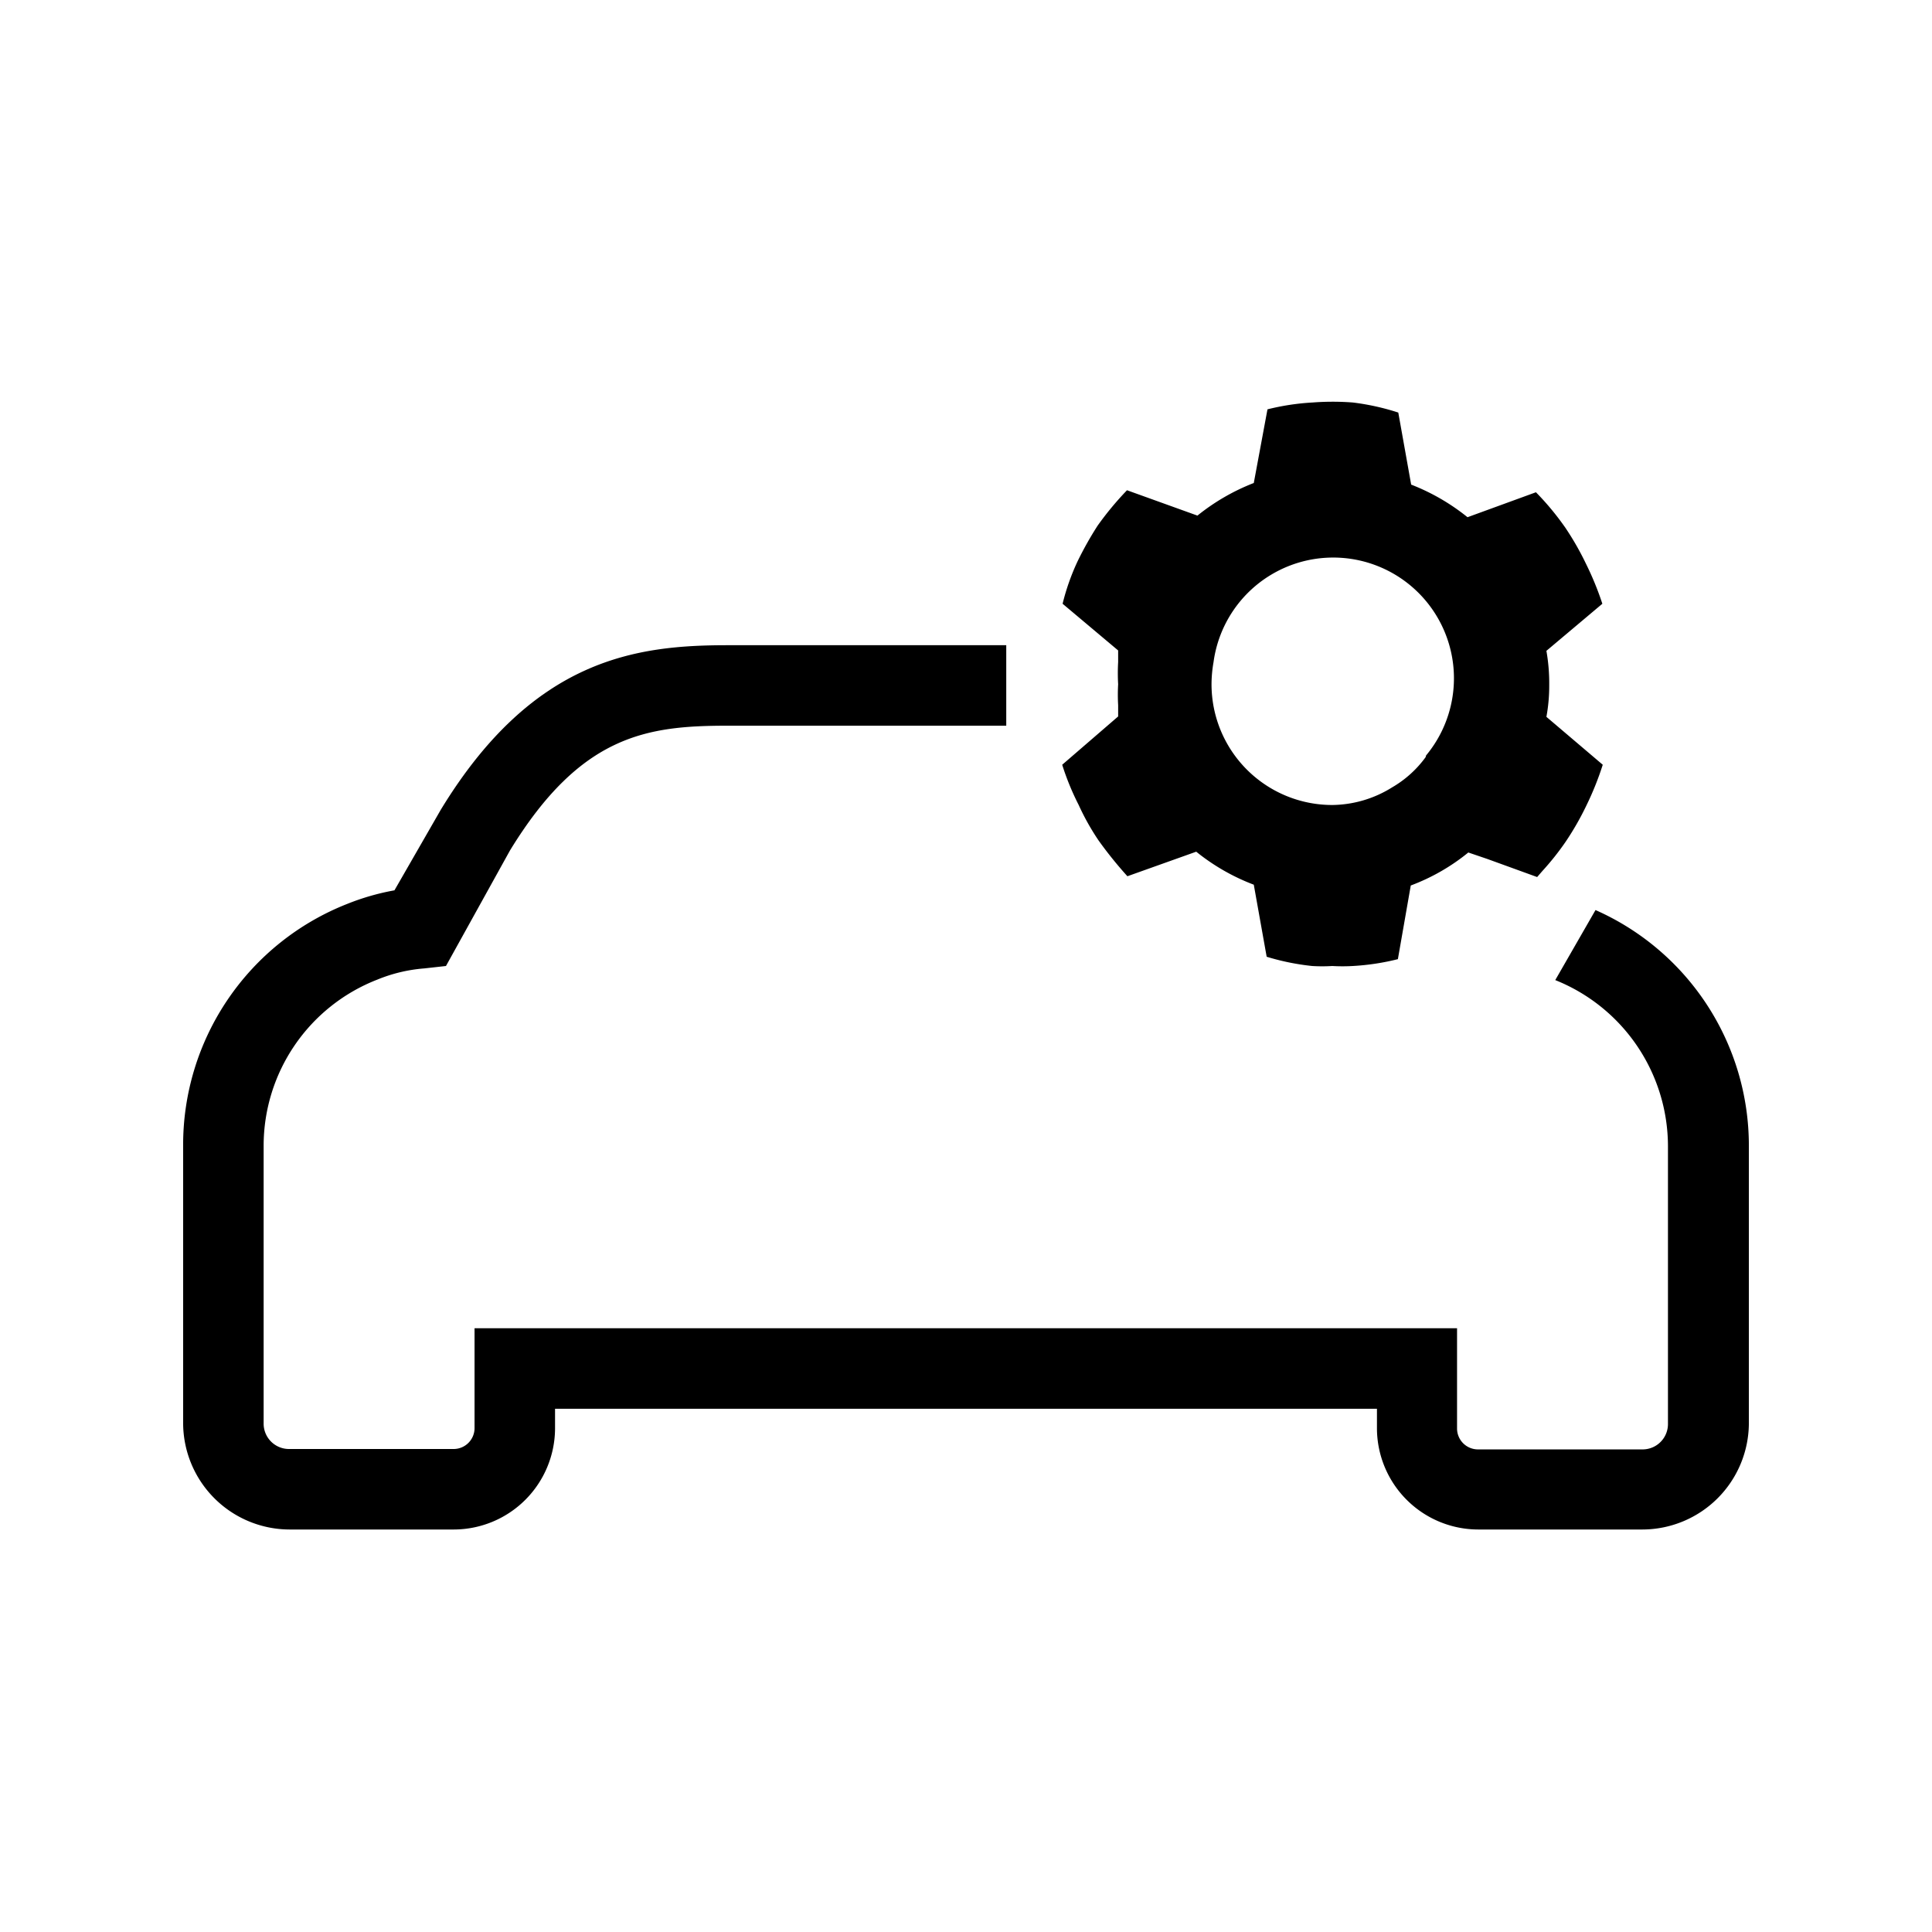
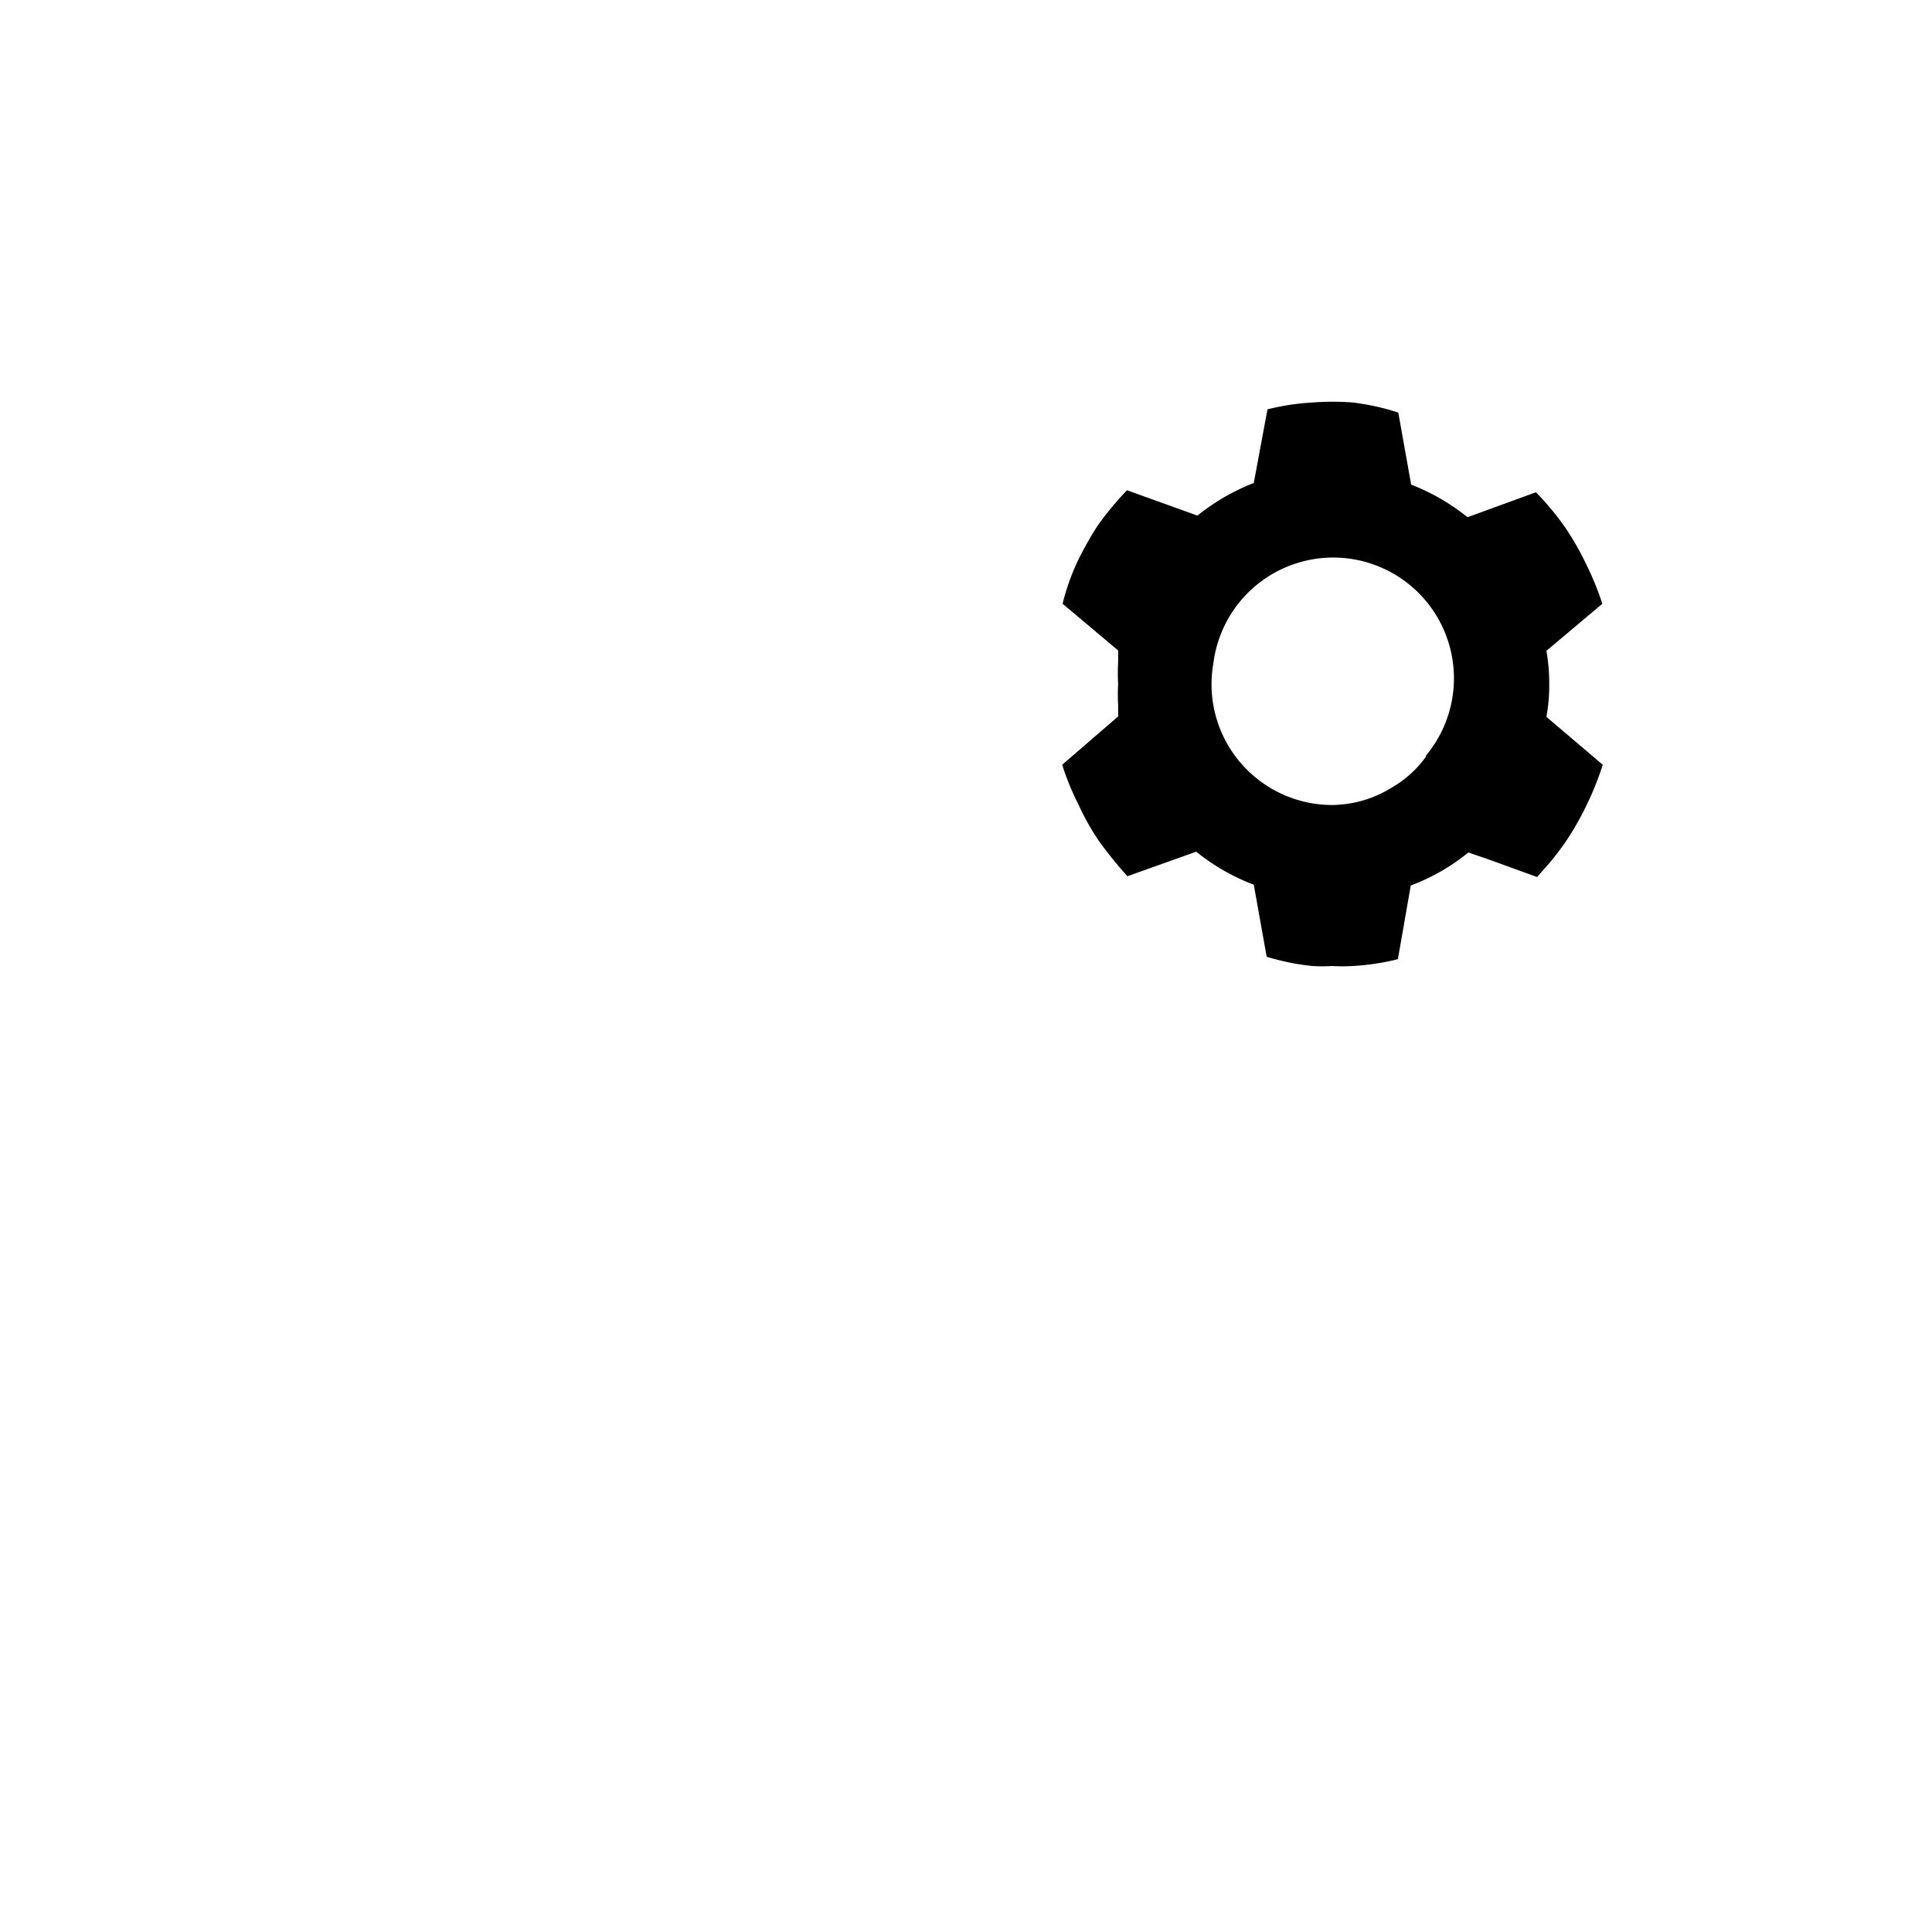
<svg xmlns="http://www.w3.org/2000/svg" height="100%" viewBox="0 0 48 48" width="100%">
  <path d="m38.42 17.81a4.25 4.25 0 0 0 .07-.8 4.61 4.61 0 0 0 -.07-.84l1.39-1.17a7.5 7.5 0 0 0 -.41-1 7.08 7.08 0 0 0 -.51-.89 6.82 6.82 0 0 0 -.73-.88l-1.7.62a5.28 5.28 0 0 0 -1.4-.81l-.32-1.79a6 6 0 0 0 -1.13-.25 6.51 6.51 0 0 0 -1 0 5.94 5.94 0 0 0 -1.12.17l-.34 1.83a5.28 5.28 0 0 0 -1.4.81l-1.75-.63a7.75 7.75 0 0 0 -.73.88 8.51 8.51 0 0 0 -.5.89 5.67 5.67 0 0 0 -.37 1.05l1.38 1.16v.29a4.8 4.8 0 0 0 0 .55 4.53 4.53 0 0 0 0 .52v.28l-1.39 1.2a6.46 6.46 0 0 0 .41 1 6 6 0 0 0 .5.89 10.11 10.11 0 0 0 .71.88l1.71-.61a5.21 5.21 0 0 0 1.43.82l.32 1.79a6 6 0 0 0 1.13.23 4.07 4.07 0 0 0 .5 0 4.36 4.36 0 0 0 .51 0 5.94 5.94 0 0 0 1.12-.17l.32-1.83a5.07 5.07 0 0 0 1.43-.82l.47.16 1.24.45.13-.15a6.63 6.63 0 0 0 .58-.73 7.08 7.08 0 0 0 .51-.89 7.5 7.5 0 0 0 .41-1.02zm-3 1a2.71 2.71 0 0 1 -.83.75 2.86 2.86 0 0 1 -1.49.44 3 3 0 0 1 -3-3 3.21 3.21 0 0 1 .05-.55 3 3 0 1 1 5.28 2.32z" />
-   <path d="m43.45 28.47v6.9a2.65 2.65 0 0 1 -2.64 2.63h-4.09a2.52 2.52 0 0 1 -2.51-2.5v-.5h-20.42v.49a2.52 2.52 0 0 1 -2.51 2.51h-4.09a2.65 2.65 0 0 1 -2.64-2.64v-6.9a6.43 6.43 0 0 1 4.07-6 6 6 0 0 1 1.18-.34l1.15-2c2.3-3.78 4.88-4.09 7.13-4.09h6.92v2h-6.92c-2 0-3.65.22-5.41 3.1l-1.59 2.87-.54.06a3.86 3.86 0 0 0 -1.17.28 4.43 4.43 0 0 0 -2.82 4.12v6.9a.63.63 0 0 0 .64.64h4.09a.52.52 0 0 0 .51-.51v-2.49h24.41v2.5a.52.52 0 0 0 .51.51h4.09a.63.63 0 0 0 .64-.64v-6.9a4.45 4.45 0 0 0 -2.8-4.12l1-1.74a6.4 6.4 0 0 1 3.81 5.86z" />
</svg>